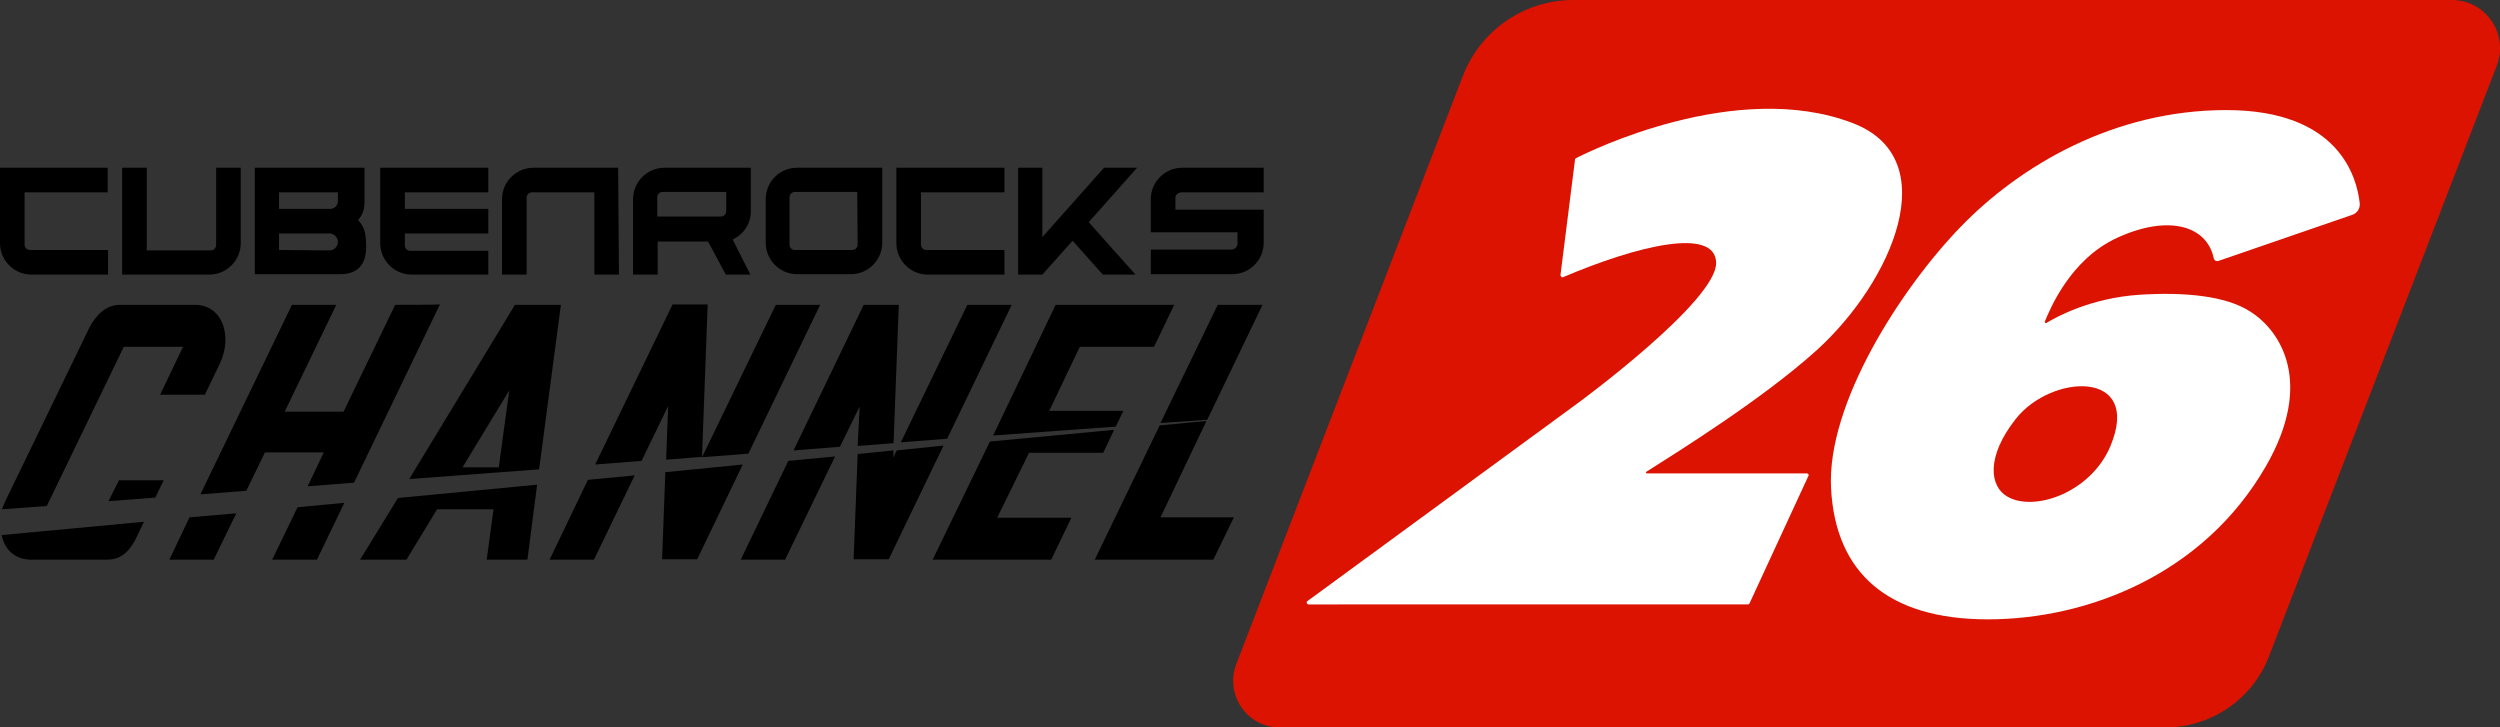
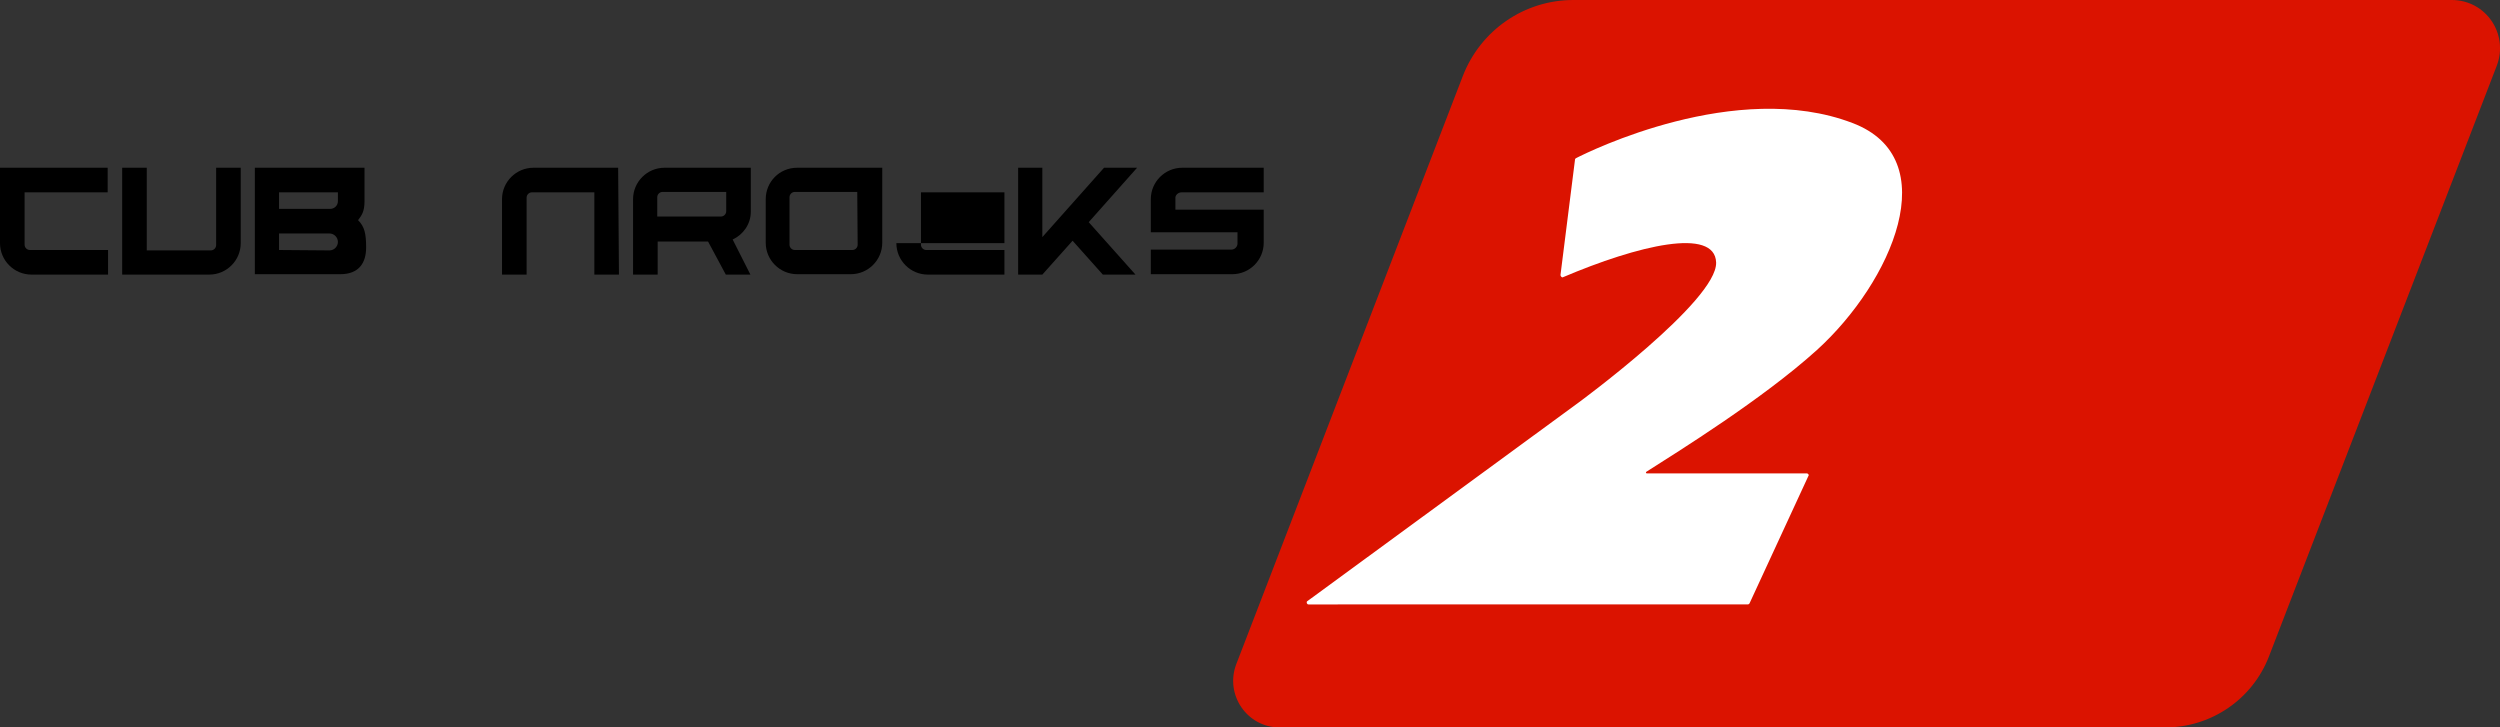
<svg xmlns="http://www.w3.org/2000/svg" version="1.1" id="Layer_1" x="0px" y="0px" viewBox="0 0 620 180.4" style="enable-background:new 0 0 620 180.4;" xml:space="preserve">
  <rect x="0" y="0" width="620" height="180.4" fill="#333333" stroke="none" />
  <style type="text/css">
	.st0{fill:#DB1300;}
	.st1{fill:#FFFFFF;}
</style>
  <g>
    <g>
      <g>
        <g>
          <path d="M26.7,41.6v6.1H6.1v13c0,0.7,0.6,1.3,1.3,1.3h19.4v6.1h-19c-4.3,0-7.8-3.5-7.8-7.8V41.6H26.7z" />
-           <path d="M249.1,41.6v6.1h-20.7v13c0,0.7,0.6,1.3,1.3,1.3h19.4v6.1h-19c-4.3,0-7.8-3.5-7.8-7.8V41.6H249.1z" />
+           <path d="M249.1,41.6v6.1h-20.7v13c0,0.7,0.6,1.3,1.3,1.3h19.4v6.1h-19c-4.3,0-7.8-3.5-7.8-7.8H249.1z" />
          <path d="M30.3,41.6h6.1v20.5h15.9c0.7,0,1.3-0.6,1.3-1.3V41.6h6.1v18.7c0,4.3-3.5,7.8-7.8,7.8H30.3V41.6z" />
          <path d="M153.5,68.1h-6.1V47.7h-15.5c-0.7,0-1.3,0.6-1.3,1.3v19.1h-6.1V49.4c0-4.3,3.5-7.8,7.8-7.8h21L153.5,68.1z" />
-           <path d="M121.1,47.7v-6.1H94.3v18.7c0,4.3,3.5,7.8,7.8,7.8h19v-5.9h-19.4c-0.7,0-1.3-0.6-1.3-1.3v-3h20.7v-6.1h-20.7v-4.1H121.1      z" />
          <path d="M63.2,41.6v26.4c0,0,16.6,0,21.2,0c4.6,0,6.4-2.8,6.4-6.6c0-3.5-0.4-5.2-2-6.8c0.9-1.2,1.6-2.1,1.6-4.7      c0-2.1,0-8.3,0-8.3S63.2,41.6,63.2,41.6z M69.2,62v-4.1h12.5c1.1,0,2.1,0.9,2.1,2.1l0,0c0,1.1-0.9,2.1-2.1,2.1L69.2,62L69.2,62z       M81.9,51.8H69.2v-4.1h14.6v2.2C83.8,51,82.9,51.8,81.9,51.8z" />
          <path d="M186.2,52.5V41.6h-21.4c-4.3,0-7.8,3.5-7.8,7.8v18.7h6.1v-8.2h12.5l4.4,8.2h6.1l-4.4-8.7      C184.3,58.2,186.2,55.6,186.2,52.5z M163,48.9c0-0.7,0.6-1.3,1.3-1.3h15.8v4.8c0,0.7-0.6,1.3-1.3,1.3H163V48.9z" />
          <path d="M189.9,49.4v10.8c0,4.3,3.5,7.8,7.8,7.8H211c4.3,0,7.8-3.5,7.8-7.8V41.6h-21.1C193.3,41.6,189.9,45.1,189.9,49.4z       M212.7,60.7c0,0.7-0.6,1.3-1.3,1.3h-14.3c-0.7,0-1.3-0.6-1.3-1.3V48.9c0-0.7,0.6-1.3,1.3-1.3h15.5L212.7,60.7L212.7,60.7z" />
          <polygon points="282,41.6 273.8,41.6 258.5,58.8 258.5,41.6 252.5,41.6 252.5,68.1 258.5,68.1 266,59.7 273.5,68.1 281.6,68.1       270,55.1     " />
          <path d="M293,47.7h20.4v-6.1h-20.2c-4.3,0-7.8,3.5-7.8,7.8v8.2h21.5v2.8c0,0.8-0.7,1.5-1.5,1.5h-20v6.1h20.2      c4.3,0,7.8-3.5,7.8-7.8V52h-21.9v-2.8C291.4,48.4,292.2,47.7,293,47.7z" />
        </g>
        <g>
          <g>
-             <path d="M165.2,114l8.9-0.7l1.4-37.8h-8.7l-19.2,39.7l11.5-0.9l6.6-13.6L165.2,114z M127.7,75.6l-26.2,43.2l32.2-2.4l5.4-40.8       H127.7z M123.7,115.9h-9l11.6-19.1L123.7,115.9z M26.9,124.3l11.6-0.9l2.1-4.3H29.5L26.9,124.3z M98,75.6l-12.8,26.5H70.6       l12.8-26.5h-11l-22.7,47l11.4-0.9l4.6-9.5h14.6l-4,8.4l11.5-0.9l21.3-44.2C109.1,75.6,98,75.6,98,75.6z M299.4,104.1l13.7-28.5       H302l-14.2,29.3L299.4,104.1z M185.6,112.5l17.8-36.9h-11l-18.3,37.8L185.6,112.5z M276.7,105.8l1.9-3.9h-18.4l7.6-15.9h18.4       l5-10.4h-29.4L246.3,108L276.7,105.8z M250.9,75.6h-11l-16.5,34.1l11.5-0.9L250.9,75.6z M212.7,110.6l8.9-0.7l1.3-34.3h-8.7       l-17.4,36.1l11.5-0.9l4.9-10L212.7,110.6z M42,138.8h11l5.6-11.5L47,128.3L42,138.8z M222.4,111.7l-0.9,1.8l0.1-1.8l-8.9,0.9       l-1,26.1h8.7l13.6-28.2L222.4,111.7z M183.7,138.8h11l12.4-25.6l-11.6,1.1L183.7,138.8z M30.7,86h14.7l-5.7,11.9h11.1l3.8-7.9       c3-6.4,0.8-14.4-6.3-14.4H29.7c-3.8,0-6.3,3.2-7.6,5.8L1.5,123.9c-0.4,0.8-0.7,1.6-1,2.4l11.1-0.8L30.7,86z M255.2,112.3h18.4       l2.7-5.7l-30.8,2.9l-14.2,29.3h29.4l5-10.4h-18.4L255.2,112.3z M299.2,104.4l-11.6,1.1l-16.1,33.3h29.4l5.1-10.5h-18.2       L299.2,104.4z M165,117.1l-0.8,21.6h8.7l11.3-23.5L165,117.1z M7.8,138.8h18.7c3,0,5.1-1.4,7-4.8l2.2-4.6l-35.3,3.3       C1.1,136.1,3.5,138.8,7.8,138.8z M67.5,138.8h11.1l6.8-14.1l-11.6,1.1L67.5,138.8z M136.3,138.8h11l10.1-20.9l-11.6,1.1       L136.3,138.8z M89.3,138.8h11.5l7.6-12.5h14l-1.7,12.5h10.1l2.4-18.6l-34.5,3.3L89.3,138.8z" />
-           </g>
+             </g>
        </g>
      </g>
    </g>
    <g>
      <g>
        <path class="st0" d="M608,0H390.2c-12.2,0-23,7.5-27.4,18.8l-56.2,145.9c-2.9,7.6,2.7,15.7,10.7,15.7H537     c11.4,0,21.6-7,25.7-17.6l56.5-146.5C622.2,8.4,616.5,0,608,0z" />
        <g>
          <path class="st1" d="M387,68.2l3.6-28.6c0-0.2,0.1-0.3,0.3-0.4c3.1-1.6,39.7-19.7,68.5-8.7c23.2,8.8,9.8,39.4-8.8,56.3      c-13.5,12.2-34.3,25.1-42.3,30.2c-0.2,0.1-0.1,0.4,0.1,0.4h39.7c0.3,0,0.6,0.4,0.4,0.6l-14.6,31.6c-0.1,0.2-0.3,0.3-0.4,0.3      H324.5c-0.4,0-0.6-0.6-0.3-0.8l67.2-49.2c0,0,34.5-25.3,34.2-34.8c-0.3-8.8-19.3-4.3-38.1,3.7C387.3,68.8,387,68.5,387,68.2z" />
-           <path class="st1" d="M525,59c12.8-5.9,22.3-3,24,5c0.1,0.6,0.7,0.9,1.2,0.7l33.1-11.4c1.3-0.4,2.1-1.7,1.9-3      c-0.7-6.2-5-23-33.1-23c-27.9,0-51.2,13.8-65.9,29c-14.7,15.2-33.2,43.8-32.1,64.8c1.1,21,14.1,32.5,38.9,32.5      c24.8,0,53.5-11.2,68.9-37.9c12-20.7,3.8-33.6-3.8-38.4c-6.1-4-16.6-4.9-27.5-4.2c-12.2,0.8-20.8,5.6-23.1,7      c-0.2,0.1-0.4-0.1-0.4-0.3C508.3,76.9,513.3,64.4,525,59z M523.4,110.6c-4.8,11.5-18.8,16.4-25.5,12.6c-4.5-2.5-5.4-9.9,2-19.3      C508.8,92.6,531.3,91.6,523.4,110.6z" />
        </g>
      </g>
    </g>
  </g>
</svg>